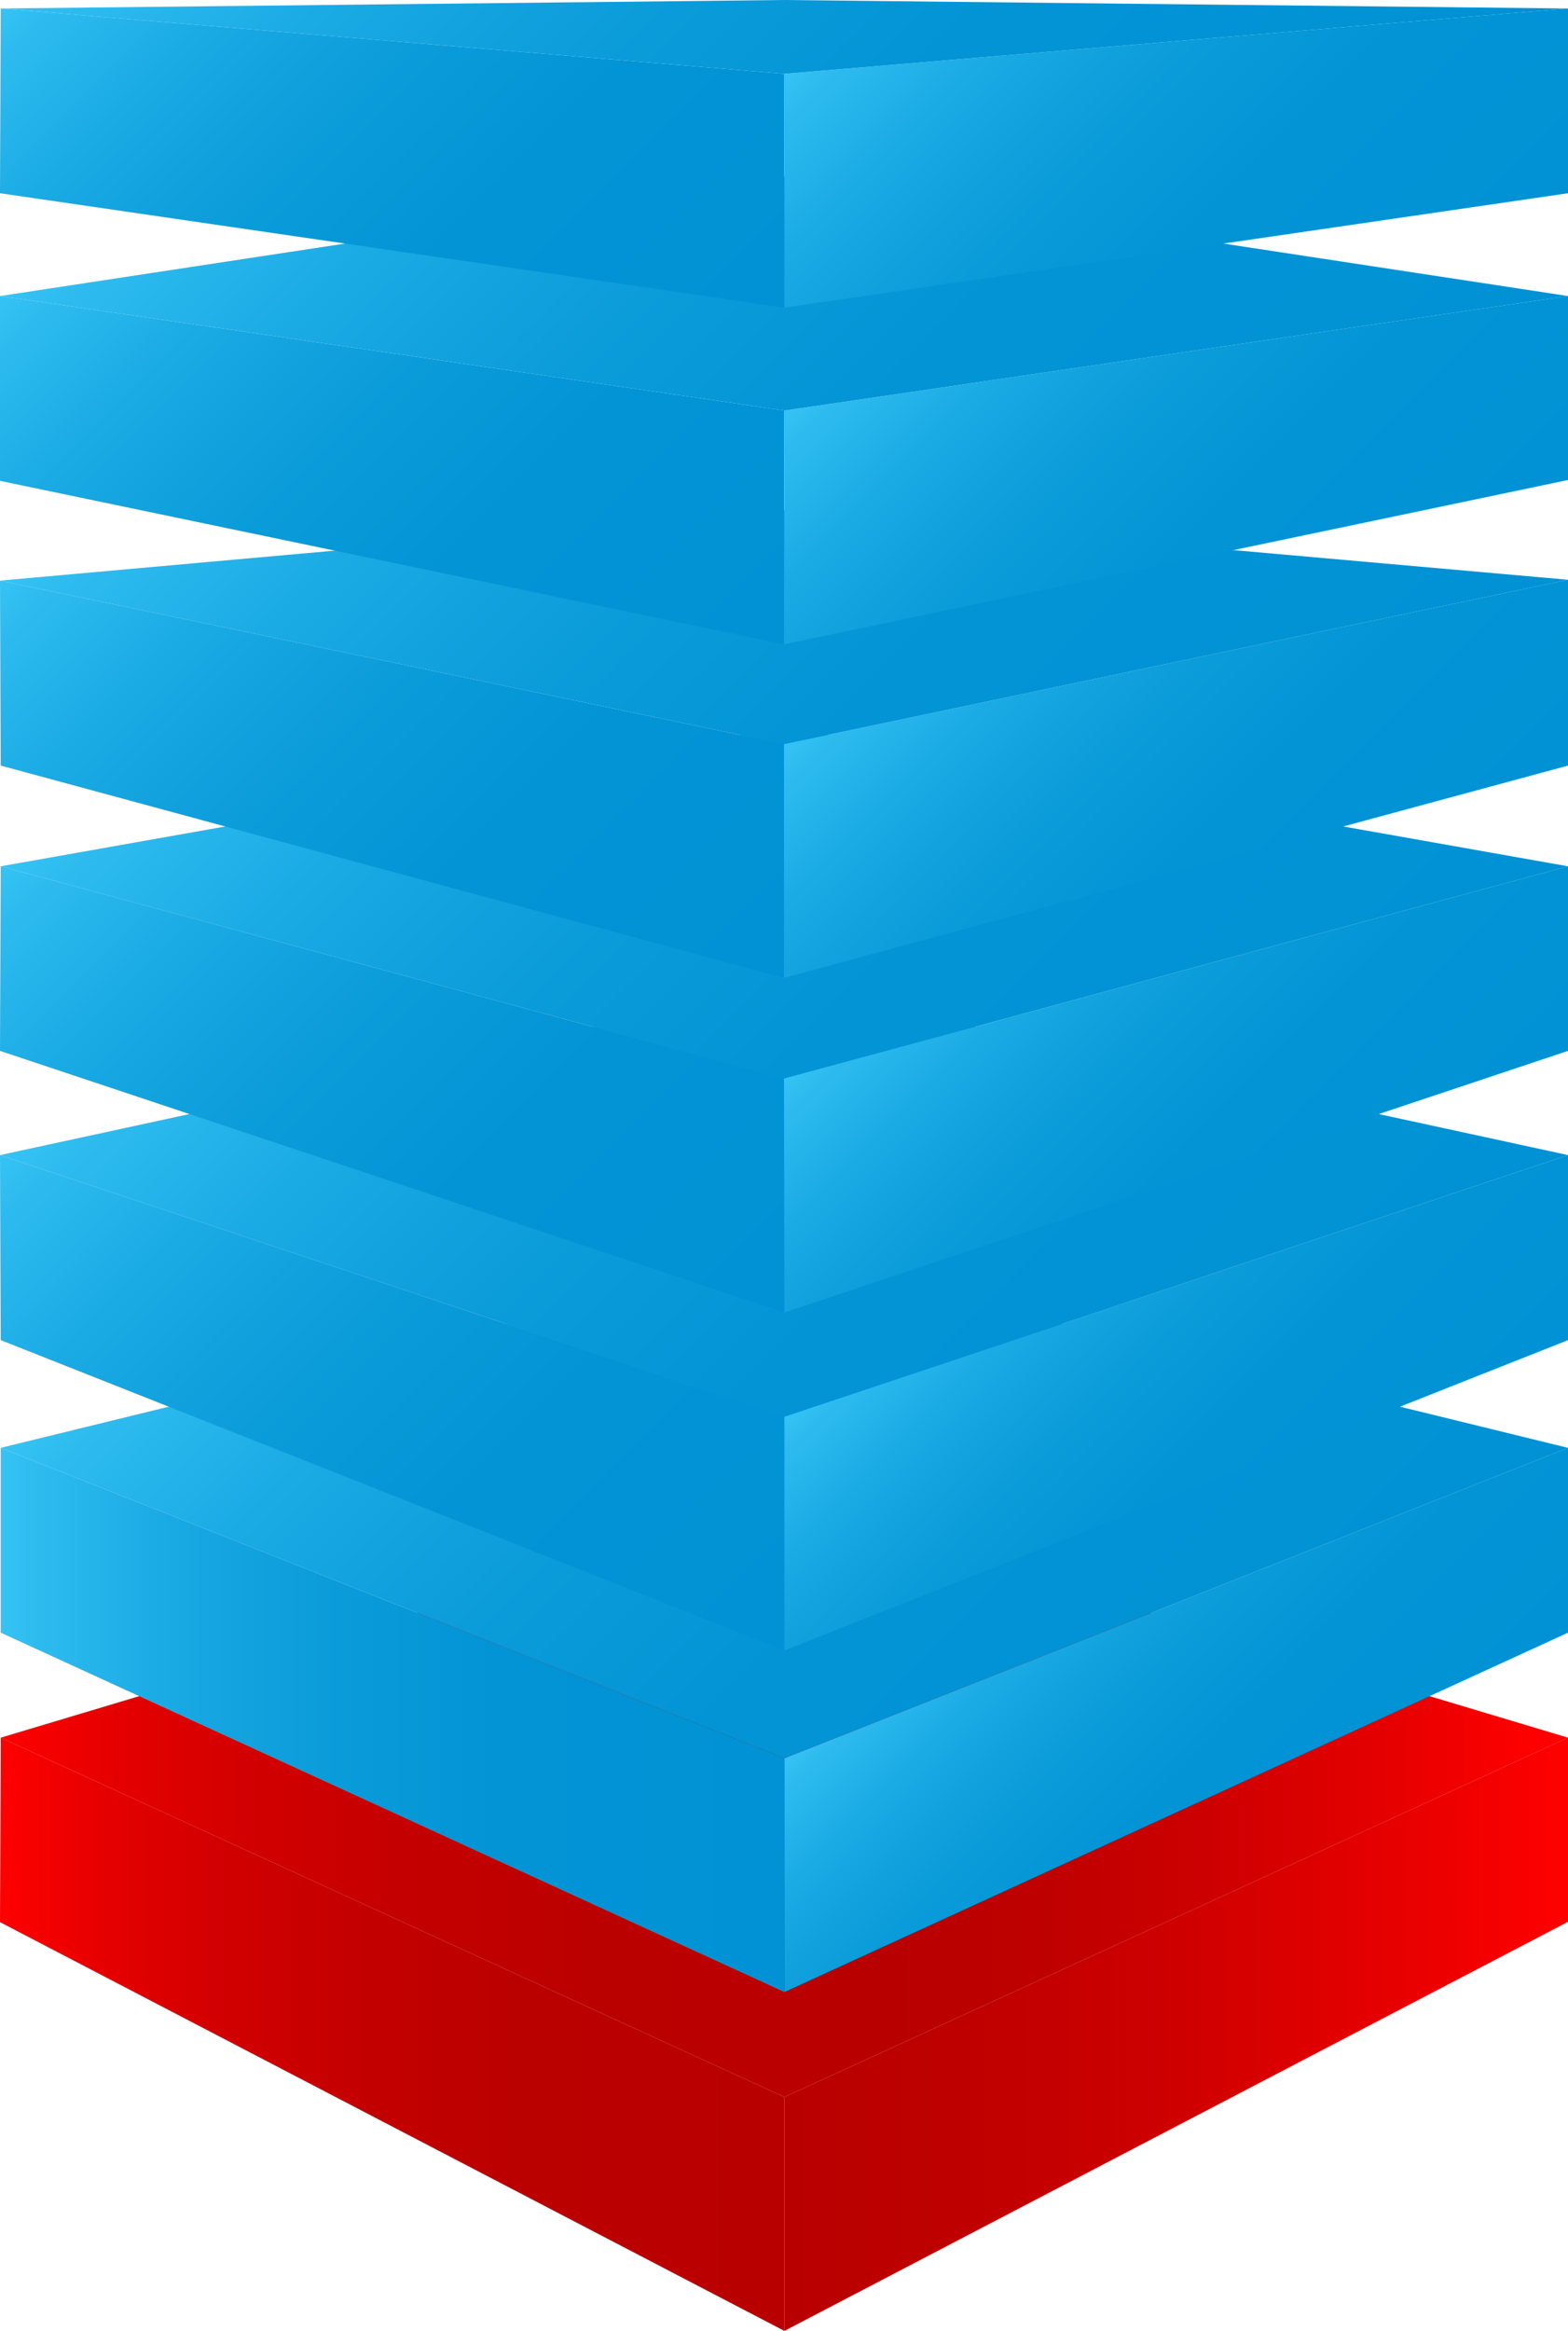
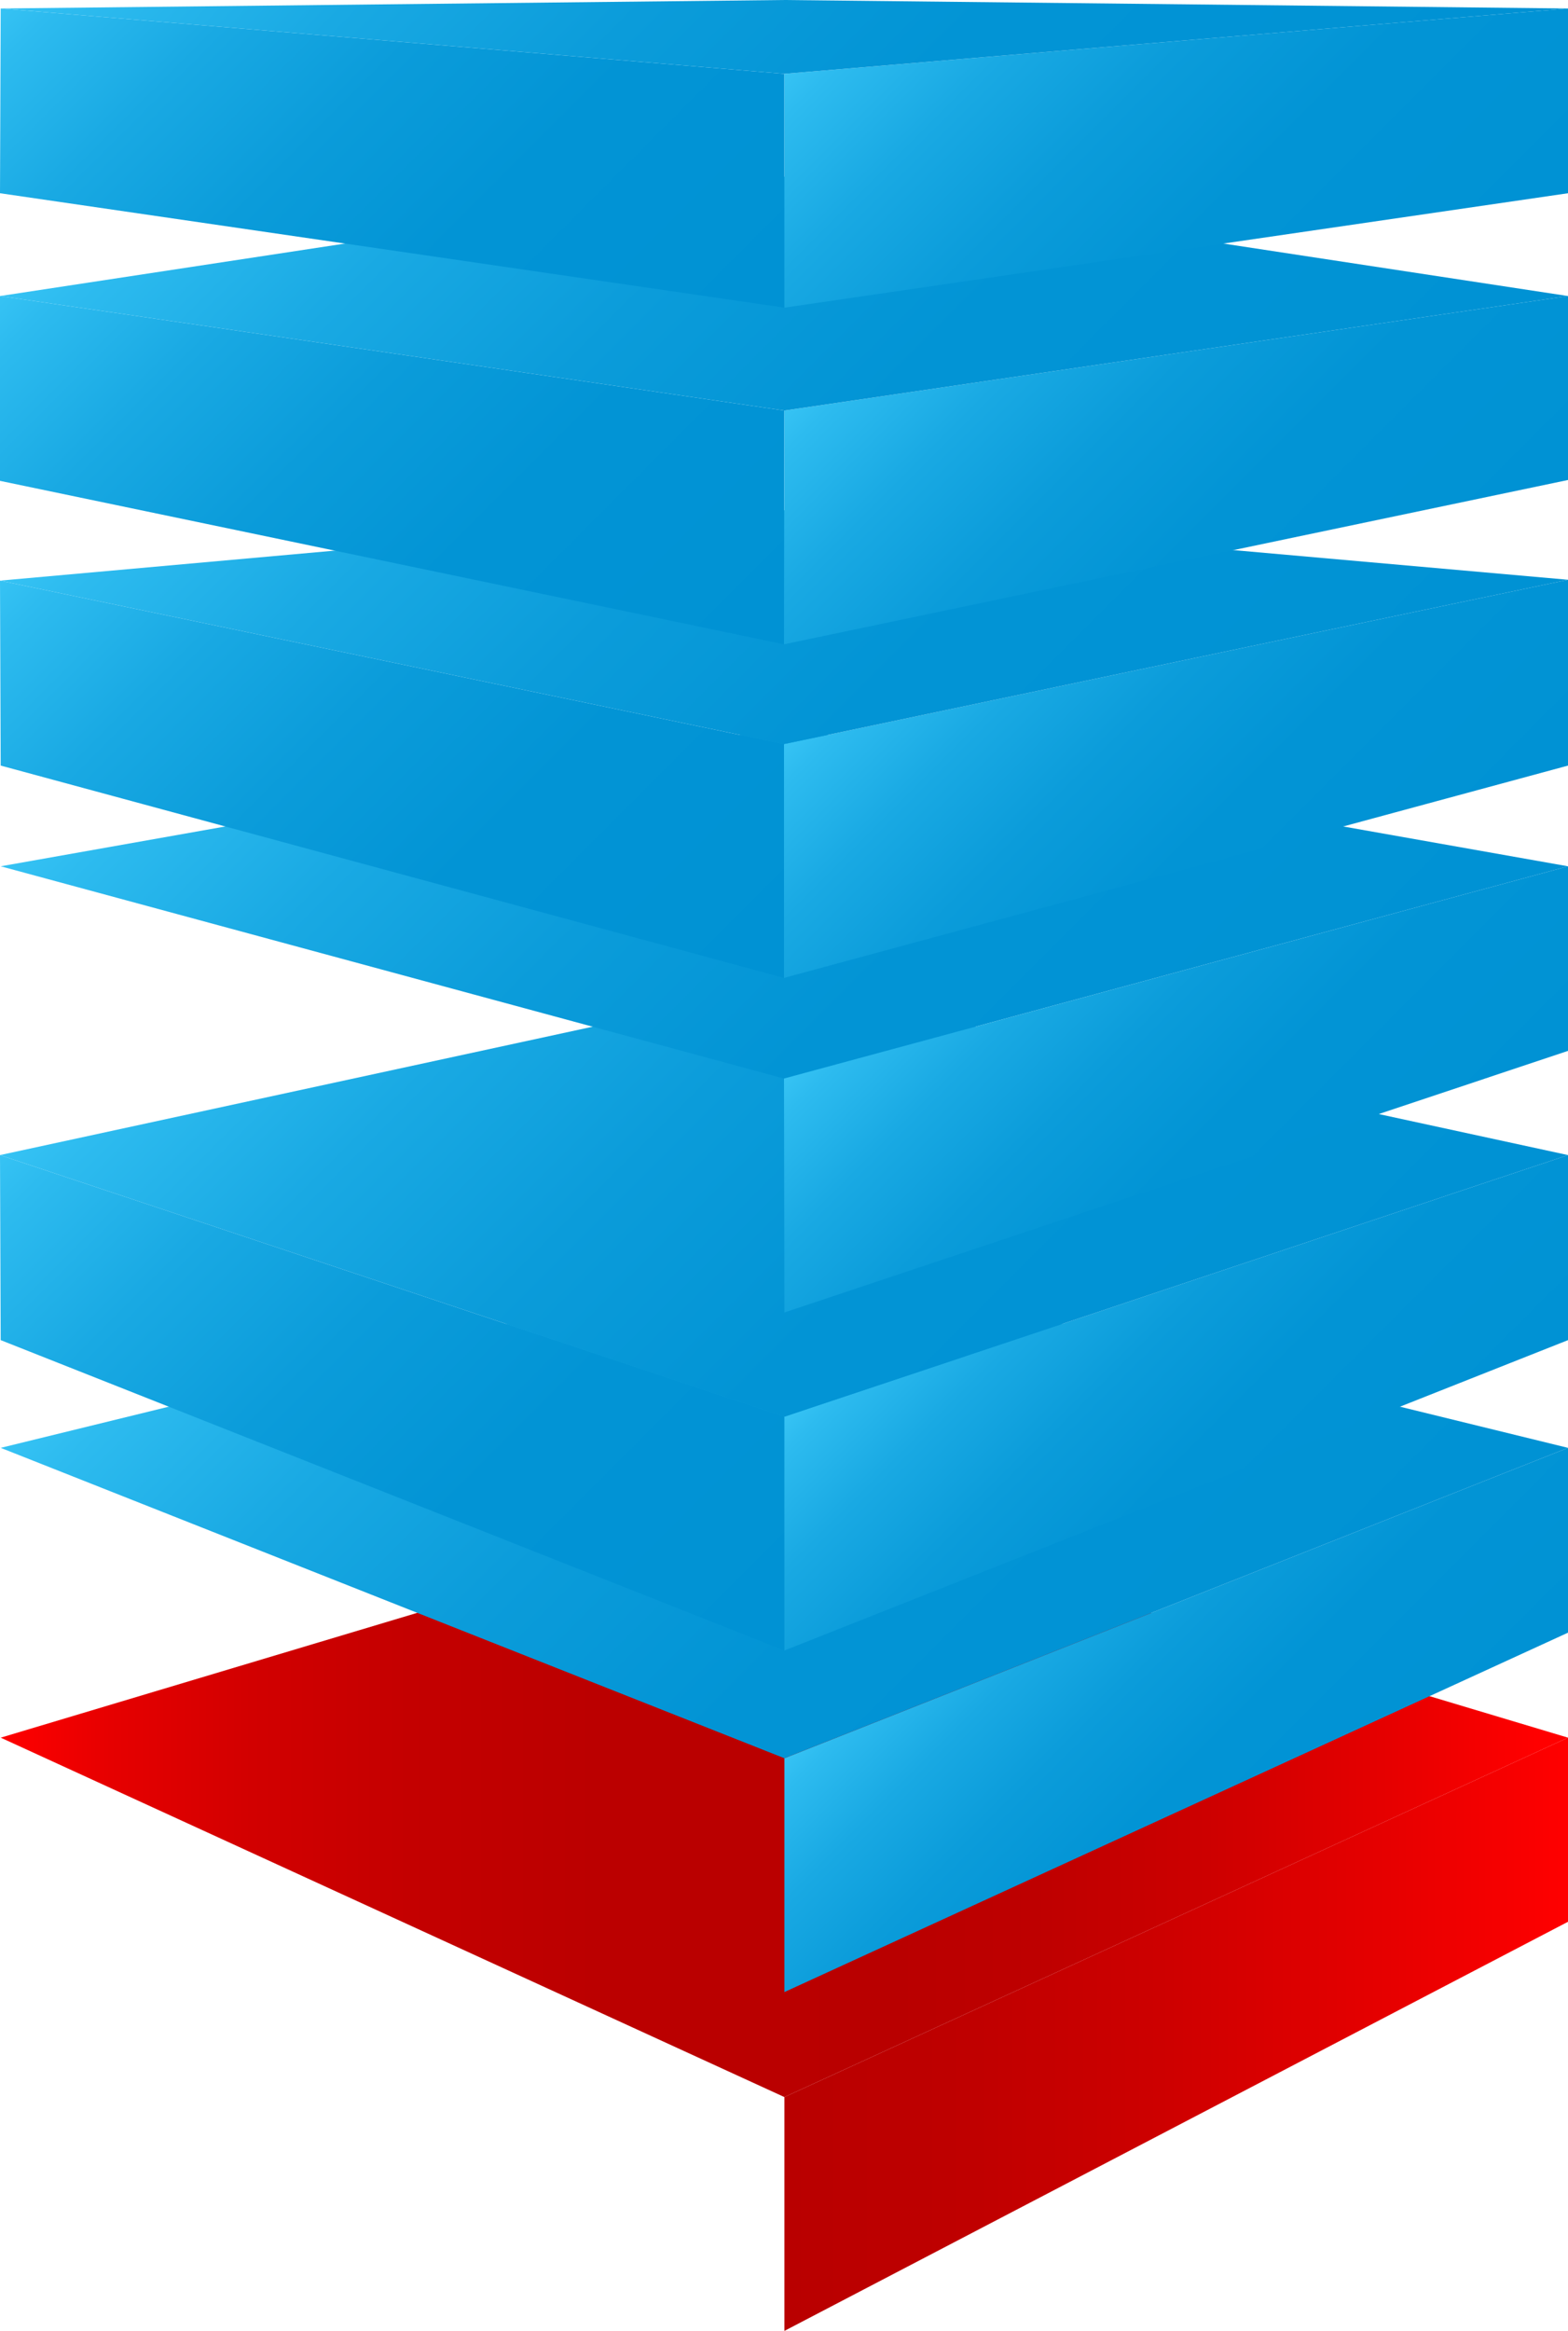
<svg xmlns="http://www.w3.org/2000/svg" xmlns:xlink="http://www.w3.org/1999/xlink" id="Layer_2" viewBox="0 0 201.3 299.04">
  <defs>
    <style>      .cls-1 {        fill: url(#linear-gradient-8);      }      .cls-2 {        fill: url(#linear-gradient-7);      }      .cls-3 {        fill: url(#linear-gradient-5);      }      .cls-4 {        fill: url(#linear-gradient-6);      }      .cls-5 {        fill: url(#linear-gradient-9);      }      .cls-6 {        fill: url(#linear-gradient-4);      }      .cls-7 {        fill: url(#linear-gradient-3);      }      .cls-8 {        fill: url(#linear-gradient-2);      }      .cls-9 {        fill: url(#linear-gradient);      }      .cls-10 {        fill: url(#linear-gradient-10);      }      .cls-11 {        fill: url(#linear-gradient-11);      }      .cls-12 {        fill: url(#linear-gradient-12);      }      .cls-13 {        fill: url(#linear-gradient-13);      }      .cls-14 {        fill: url(#linear-gradient-19);      }      .cls-15 {        fill: url(#linear-gradient-14);      }      .cls-16 {        fill: url(#linear-gradient-21);      }      .cls-17 {        fill: url(#linear-gradient-20);      }      .cls-18 {        fill: url(#linear-gradient-15);      }      .cls-19 {        fill: url(#linear-gradient-16);      }      .cls-20 {        fill: url(#linear-gradient-17);      }      .cls-21 {        fill: url(#linear-gradient-18);      }    </style>
    <linearGradient id="linear-gradient" x1="0" y1="260.99" x2="100.7" y2="260.99" gradientUnits="userSpaceOnUse">
      <stop offset="0" stop-color="red" />
      <stop offset=".13" stop-color="#e60000" />
      <stop offset=".28" stop-color="#d20000" />
      <stop offset=".45" stop-color="#c40000" />
      <stop offset=".66" stop-color="#b00" />
      <stop offset="1" stop-color="#b90000" />
    </linearGradient>
    <linearGradient id="linear-gradient-2" x1="100.7" y1="260.99" x2="201.3" y2="260.99" gradientUnits="userSpaceOnUse">
      <stop offset="0" stop-color="#b90000" />
      <stop offset=".21" stop-color="#be0000" />
      <stop offset=".48" stop-color="#cd0000" />
      <stop offset=".78" stop-color="#e70000" />
      <stop offset="1" stop-color="red" />
    </linearGradient>
    <linearGradient id="linear-gradient-3" x1=".09" y1="230.92" x2="201.3" y2="230.92" gradientUnits="userSpaceOnUse">
      <stop offset="0" stop-color="red" />
      <stop offset=".07" stop-color="#e60000" />
      <stop offset=".16" stop-color="#d20000" />
      <stop offset=".26" stop-color="#c40000" />
      <stop offset=".38" stop-color="#b00" />
      <stop offset=".57" stop-color="#b90000" />
      <stop offset=".66" stop-color="#be0000" />
      <stop offset=".77" stop-color="#cd0000" />
      <stop offset=".89" stop-color="#e70000" />
      <stop offset=".98" stop-color="red" />
    </linearGradient>
    <linearGradient id="linear-gradient-4" x1=".09" y1="220.66" x2="100.7" y2="220.66" gradientUnits="userSpaceOnUse">
      <stop offset="0" stop-color="#36c3f4" />
      <stop offset=".05" stop-color="#2dbbef" />
      <stop offset=".22" stop-color="#19a9e3" />
      <stop offset=".41" stop-color="#0b9cda" />
      <stop offset=".63" stop-color="#0294d5" />
      <stop offset="1" stop-color="#0092d4" />
    </linearGradient>
    <linearGradient id="linear-gradient-5" x1="128.3" y1="197.96" x2="170.55" y2="240.21" xlink:href="#linear-gradient-4" />
    <linearGradient id="linear-gradient-6" x1="50.39" y1="135.45" x2="151" y2="236.05" xlink:href="#linear-gradient-4" />
    <linearGradient id="linear-gradient-7" x1="10.87" y1="137.32" x2="93" y2="219.45" xlink:href="#linear-gradient-4" />
    <linearGradient id="linear-gradient-8" x1="126.74" y1="155.71" x2="172.13" y2="201.1" xlink:href="#linear-gradient-4" />
    <linearGradient id="linear-gradient-9" x1="50.32" y1="97.86" x2="150.97" y2="198.51" xlink:href="#linear-gradient-4" />
    <linearGradient id="linear-gradient-10" x1="50.39" y1="60.84" x2="151" y2="161.44" xlink:href="#linear-gradient-4" />
    <linearGradient id="linear-gradient-11" x1="12.48" y1="98.75" x2="91.4" y2="177.67" xlink:href="#linear-gradient-4" />
    <linearGradient id="linear-gradient-12" x1="125.13" y1="113.89" x2="173.68" y2="162.44" xlink:href="#linear-gradient-4" />
    <linearGradient id="linear-gradient-13" x1="123.58" y1="72.53" x2="175.29" y2="124.23" xlink:href="#linear-gradient-4" />
    <linearGradient id="linear-gradient-14" x1="14.01" y1="60.48" x2="89.82" y2="136.29" xlink:href="#linear-gradient-4" />
    <linearGradient id="linear-gradient-15" x1="50.35" y1="24.14" x2="150.95" y2="124.73" xlink:href="#linear-gradient-4" />
    <linearGradient id="linear-gradient-16" x1="15.58" y1="22.41" x2="88.24" y2="95.07" xlink:href="#linear-gradient-4" />
    <linearGradient id="linear-gradient-17" x1="122.01" y1="31.35" x2="176.77" y2="86.11" xlink:href="#linear-gradient-4" />
    <linearGradient id="linear-gradient-18" x1="50.32" y1="-12.34" x2="150.97" y2="88.31" xlink:href="#linear-gradient-4" />
    <linearGradient id="linear-gradient-19" x1="17.2" y1="-16.02" x2="86.69" y2="53.48" xlink:href="#linear-gradient-4" />
    <linearGradient id="linear-gradient-20" x1="120.44" y1="-10.27" x2="178.4" y2="47.69" xlink:href="#linear-gradient-4" />
    <linearGradient id="linear-gradient-21" x1="50.39" y1="-49.21" x2="151" y2="51.39" xlink:href="#linear-gradient-4" />
  </defs>
  <g id="Layer_2-2" data-name="Layer_2">
    <g>
-       <polygon class="cls-9" points="100.7 269.04 100.7 299.04 0 246.6 .09 222.93 100.7 269.04" />
      <polygon class="cls-8" points="201.3 222.93 201.3 246.55 100.7 299.04 100.7 269.04 201.3 222.93" />
      <polygon class="cls-7" points=".09 222.93 100.7 192.8 201.3 222.93 100.7 269.04 .09 222.93" />
    </g>
    <g>
-       <polygon class="cls-6" points=".09 209.46 .09 185.75 100.7 225.57 100.7 255.57 .09 209.46" />
      <polygon class="cls-3" points="100.7 225.57 201.3 185.75 201.3 209.46 100.7 255.57 100.7 225.57" />
      <polygon class="cls-4" points=".09 185.75 100.7 161.12 201.3 185.75 100.7 225.57 .09 185.75" />
    </g>
    <g>
      <polygon class="cls-2" points=".09 171.93 0 148.19 100.7 181.75 100.7 211.75 .09 171.93" />
      <g>
        <polygon class="cls-1" points="201.3 171.93 201.3 148.19 100.7 181.75 100.7 211.75 201.3 171.93" />
        <polygon class="cls-5" points="0 148.19 100.7 126.39 201.3 148.19 100.7 181.75 0 148.19" />
      </g>
    </g>
    <g>
      <polygon class="cls-10" points="100.65 93.32 201.3 111.14 100.65 138.37 .09 111.14 100.65 93.32" />
-       <polygon class="cls-11" points=".09 111.14 0 134.82 100.7 168.38 100.65 138.37 .09 111.14" />
      <polygon class="cls-12" points="201.3 111.14 201.3 134.82 100.7 168.38 100.65 138.37 201.3 111.14" />
    </g>
    <g>
      <polygon class="cls-13" points="100.65 95.46 201.3 74.38 201.3 98.22 100.65 125.46 100.65 95.46" />
      <polygon class="cls-15" points="0 74.49 100.65 95.46 100.65 125.46 .09 98.22 0 74.49" />
      <polygon class="cls-18" points="201.3 74.38 100.65 95.46 0 74.49 100.7 65.47 201.3 74.38" />
    </g>
    <g>
      <polygon class="cls-19" points="0 37.98 100.7 52.67 100.65 82.66 0 61.69 0 37.98" />
      <polygon class="cls-20" points="201.3 37.98 201.3 61.58 100.65 82.66 100.7 52.67 201.3 37.98" />
      <polygon class="cls-21" points="0 37.98 100.7 22.67 201.3 37.98 100.7 52.67 0 37.98" />
    </g>
    <g>
      <polygon class="cls-14" points=".09 1.09 100.7 9.47 100.7 39.47 0 24.79 .09 1.09" />
      <polygon class="cls-17" points="201.3 1.09 100.7 9.47 100.7 39.47 201.3 24.79 201.3 1.09" />
      <polyline class="cls-16" points="100.65 0 .09 1.09 100.7 9.47 201.3 1.09" />
    </g>
  </g>
</svg>